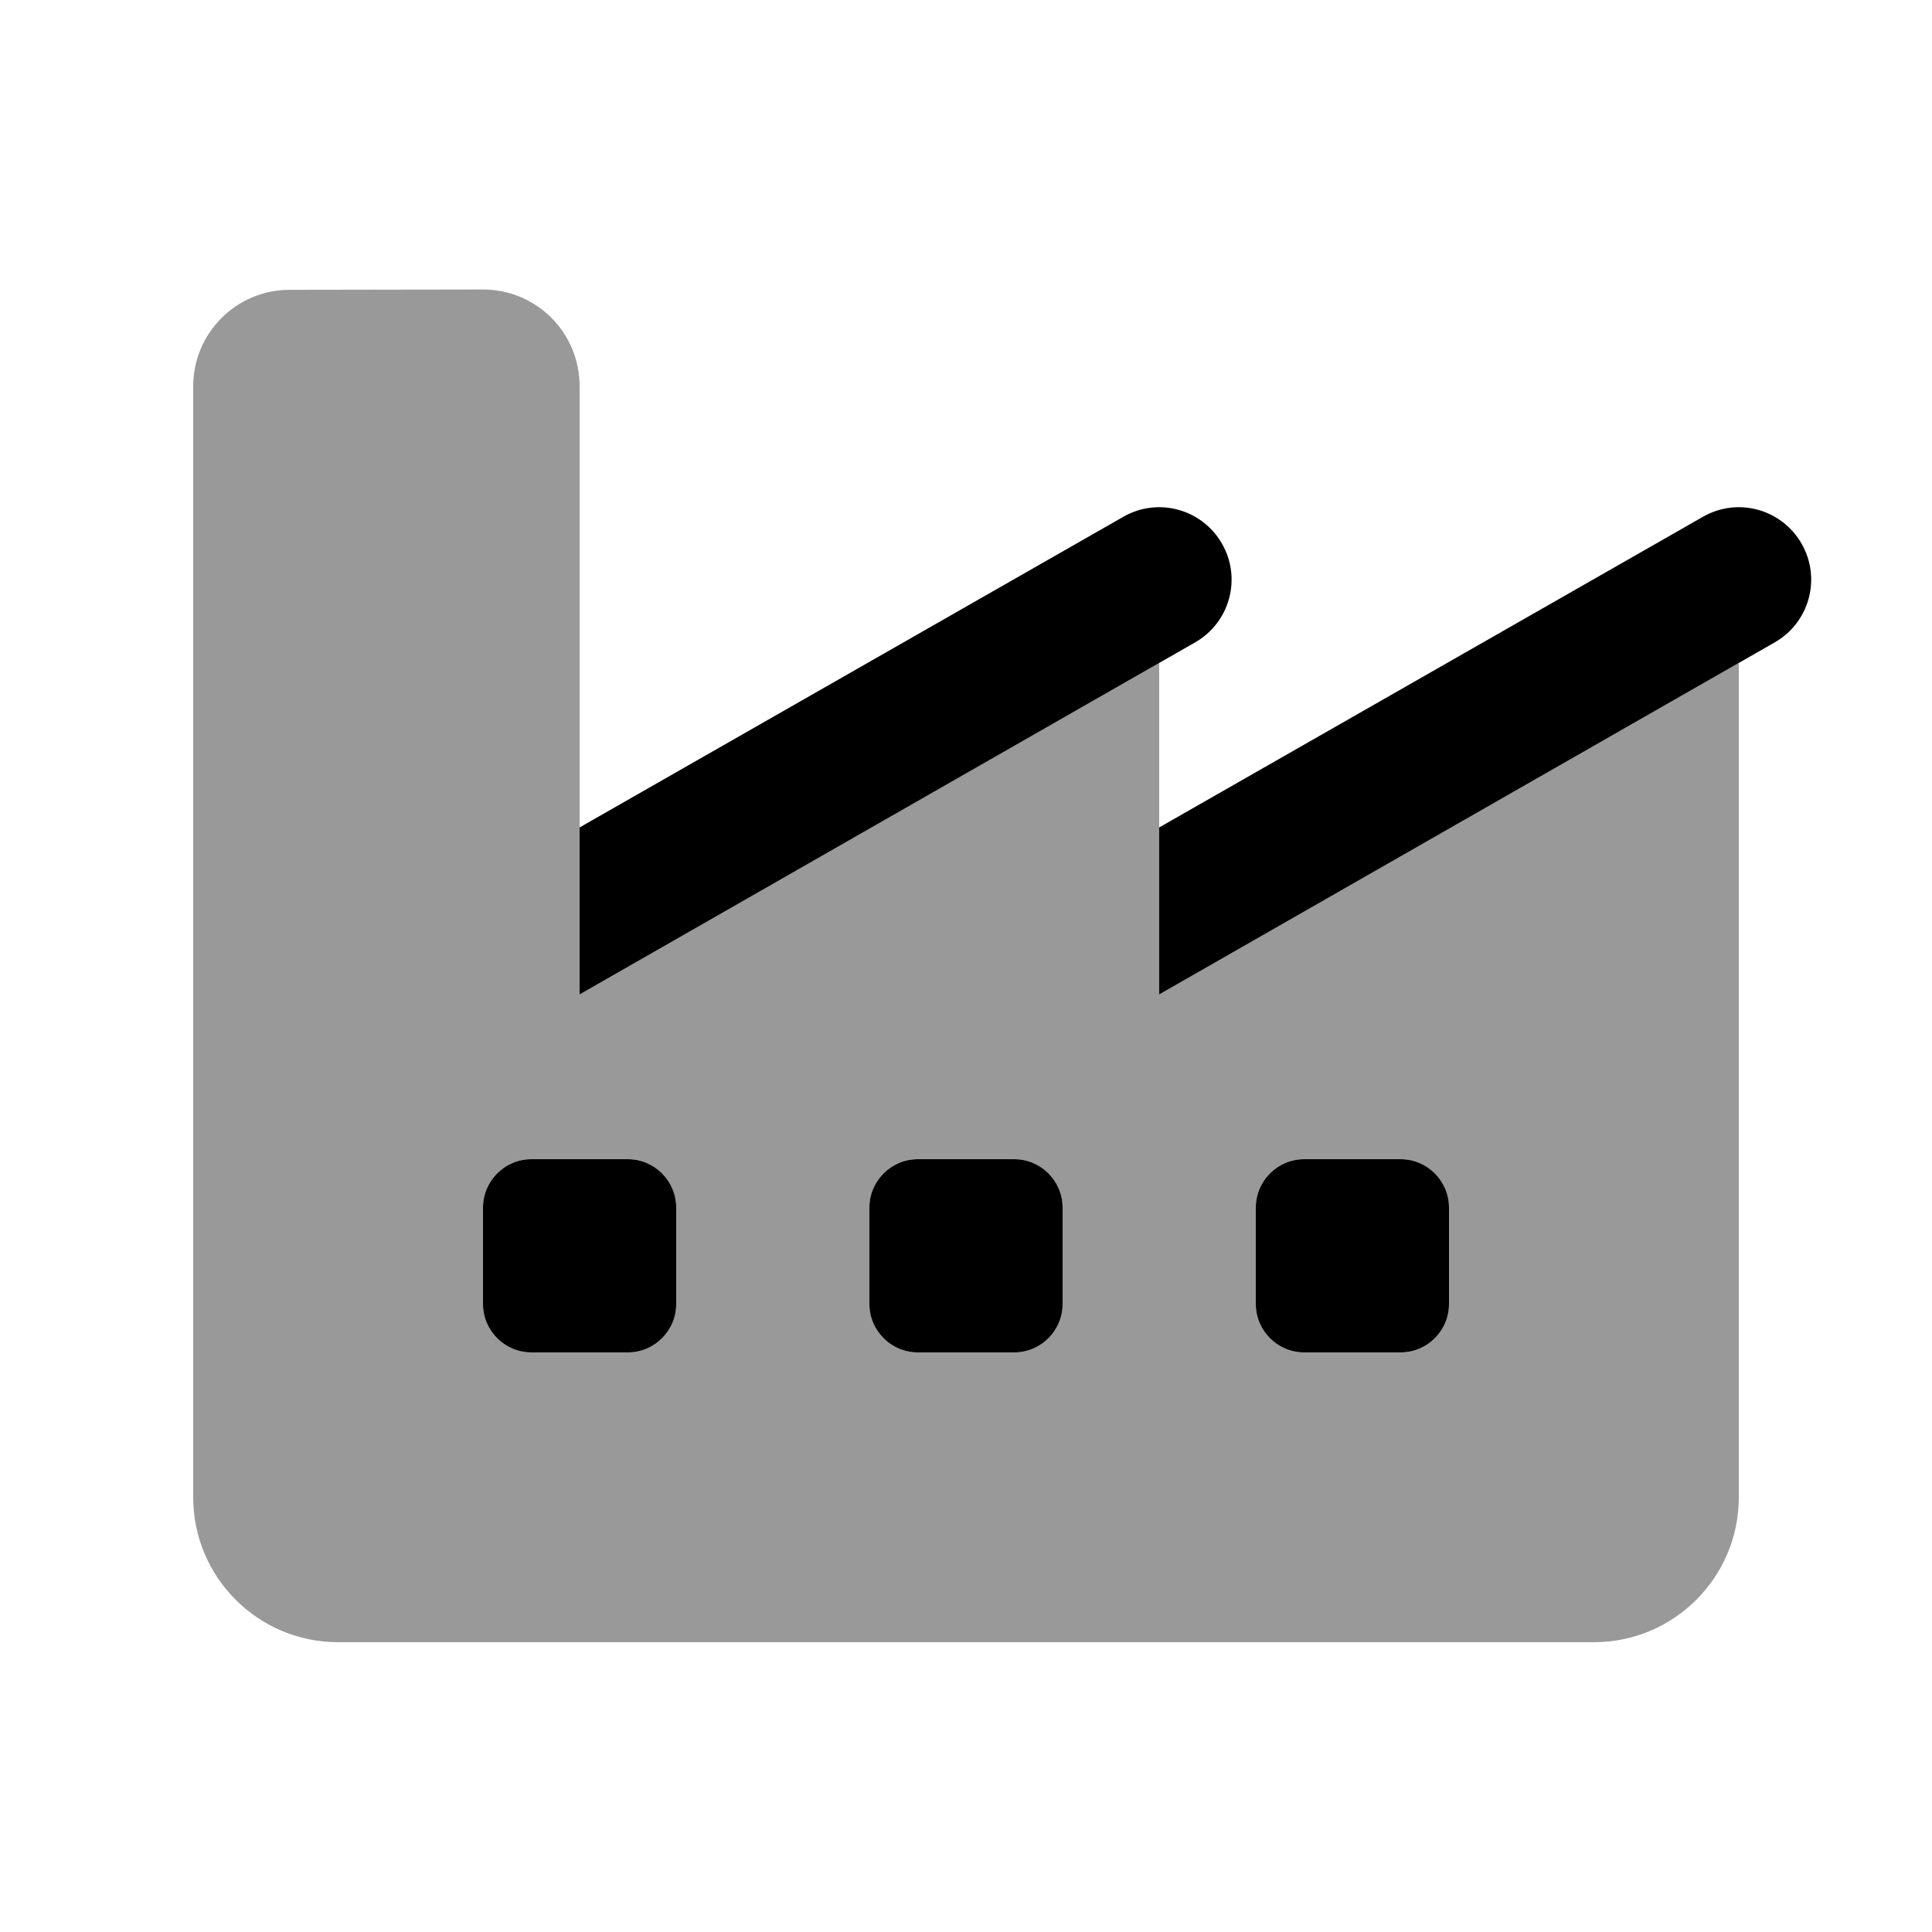
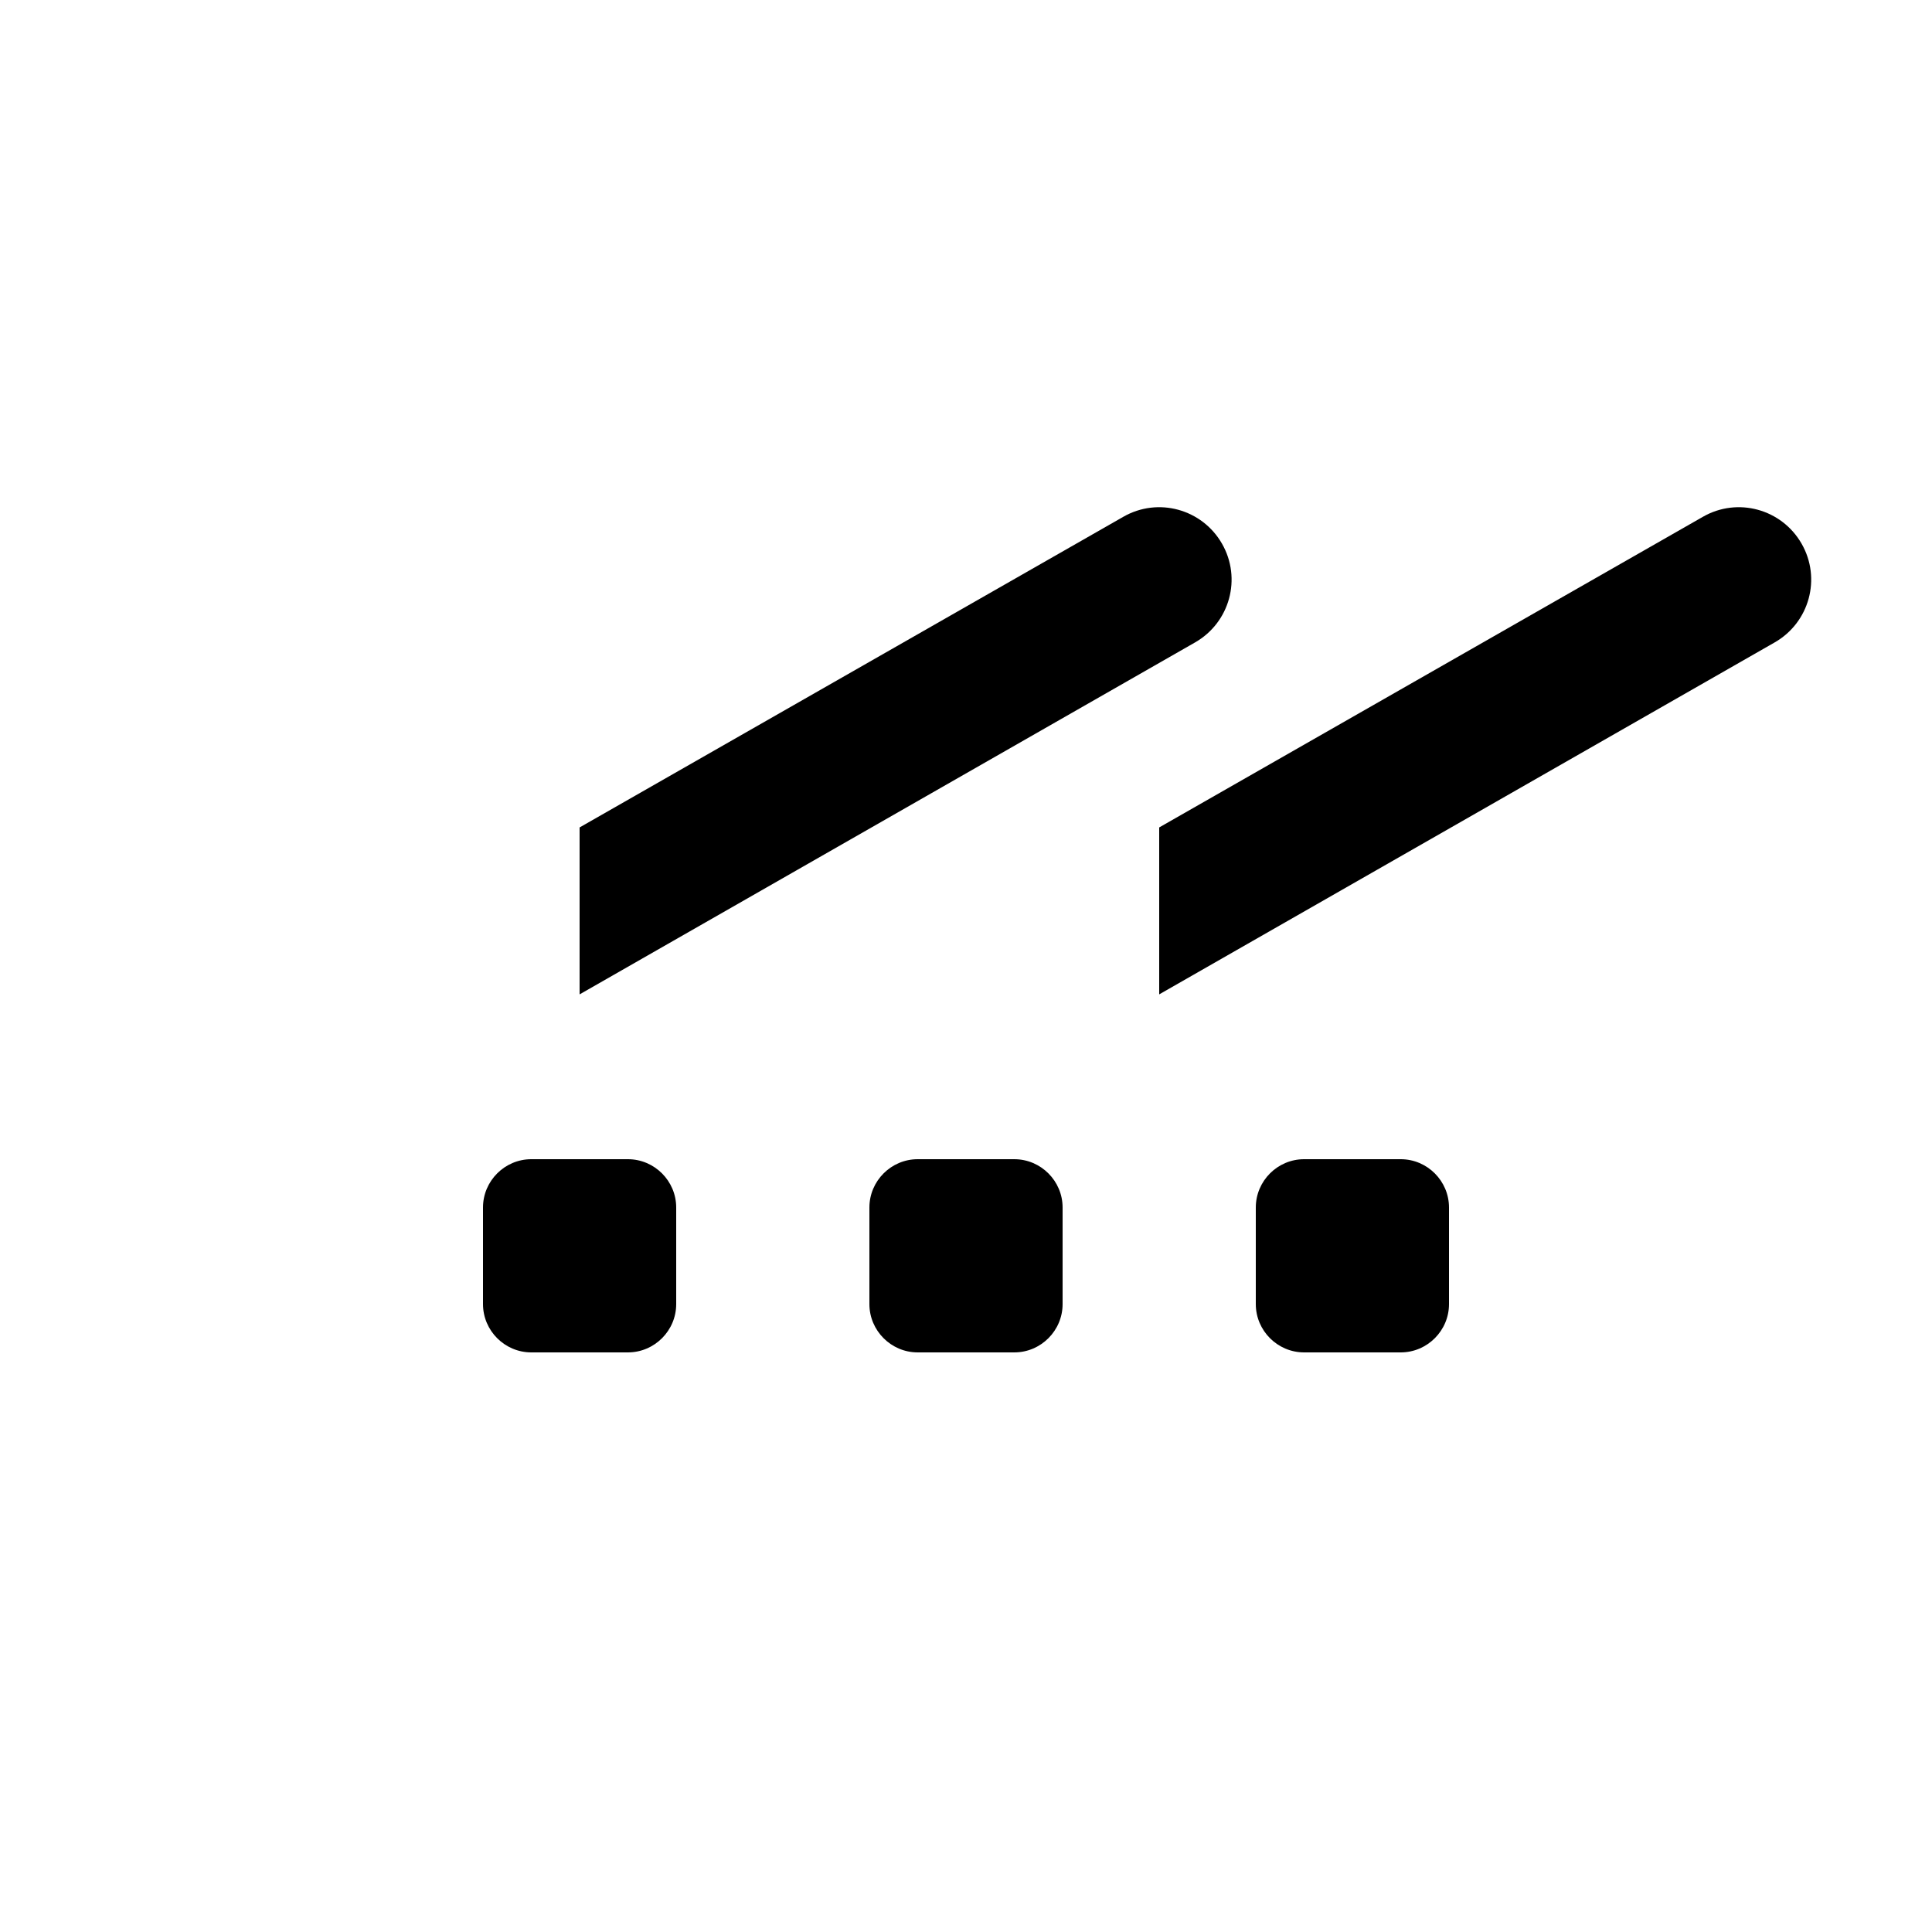
<svg xmlns="http://www.w3.org/2000/svg" viewBox="0 0 640 640">
-   <path opacity=".4" fill="currentColor" d="M64 128L64 496C64 522.5 85.5 544 112 544L528 544C554.5 544 576 522.5 576 496L576 219.6C512 256.2 448 292.7 384 329.3L384 219.6L192 329.3L192 127.9C192 110.2 177.7 95.9 160 95.9L96 96C78.3 96 64 110.3 64 128zM160 400C160 391.2 167.2 384 176 384L208 384C216.8 384 224 391.2 224 400L224 432C224 440.8 216.8 448 208 448L176 448C167.2 448 160 440.8 160 432L160 400zM288 400C288 391.2 295.2 384 304 384L336 384C344.8 384 352 391.2 352 400L352 432C352 440.8 344.8 448 336 448L304 448C295.2 448 288 440.8 288 432L288 400zM416 400C416 391.2 423.2 384 432 384L464 384C472.8 384 480 391.2 480 400L480 432C480 440.8 472.8 448 464 448L432 448C423.2 448 416 440.8 416 432L416 400z" />
  <path fill="currentColor" d="M395.9 212.8C407.4 206.2 411.4 191.6 404.8 180.1C398.2 168.6 383.6 164.6 372.1 171.2L192 274.1L192 329.4L395.9 212.8zM587.9 212.8C599.4 206.2 603.4 191.6 596.8 180.1C590.2 168.6 575.6 164.6 564.1 171.2L384 274.1L384 329.4L587.9 212.8zM176 384C167.2 384 160 391.2 160 400L160 432C160 440.8 167.2 448 176 448L208 448C216.8 448 224 440.8 224 432L224 400C224 391.2 216.8 384 208 384L176 384zM304 384C295.2 384 288 391.2 288 400L288 432C288 440.8 295.2 448 304 448L336 448C344.8 448 352 440.8 352 432L352 400C352 391.2 344.8 384 336 384L304 384zM416 400L416 432C416 440.8 423.2 448 432 448L464 448C472.8 448 480 440.8 480 432L480 400C480 391.2 472.8 384 464 384L432 384C423.2 384 416 391.2 416 400z" />
</svg>